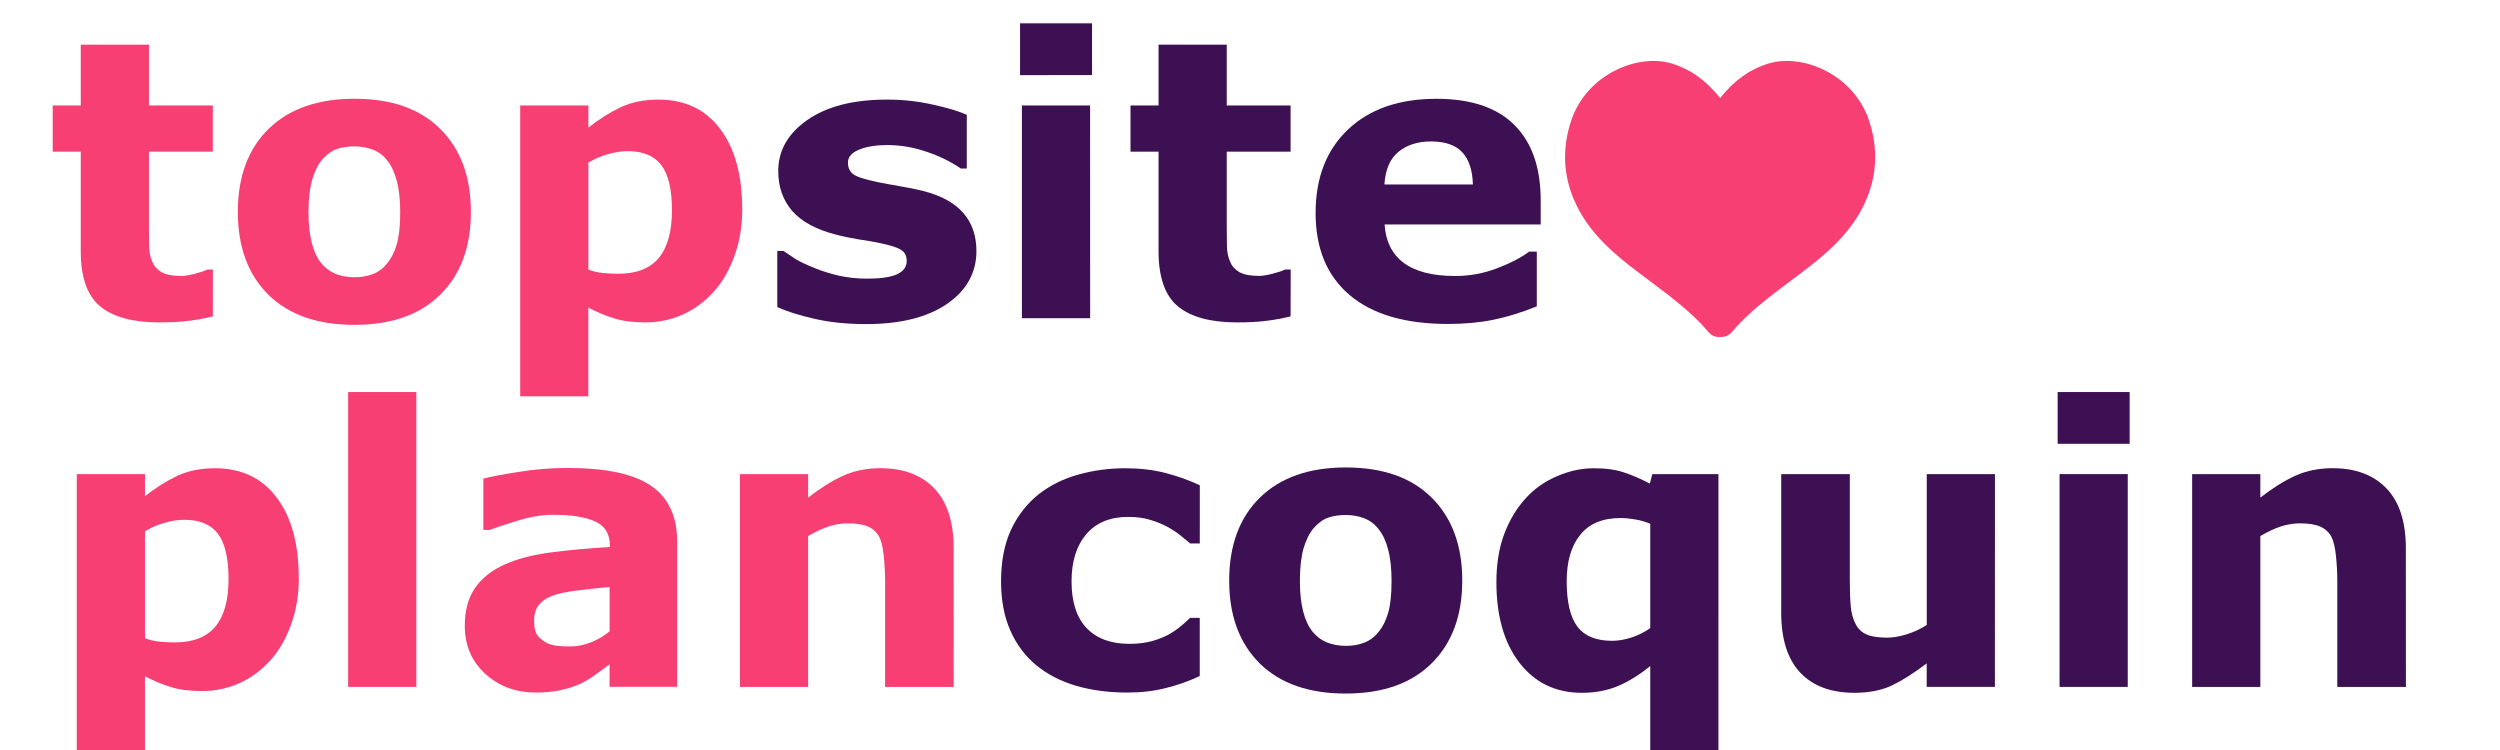
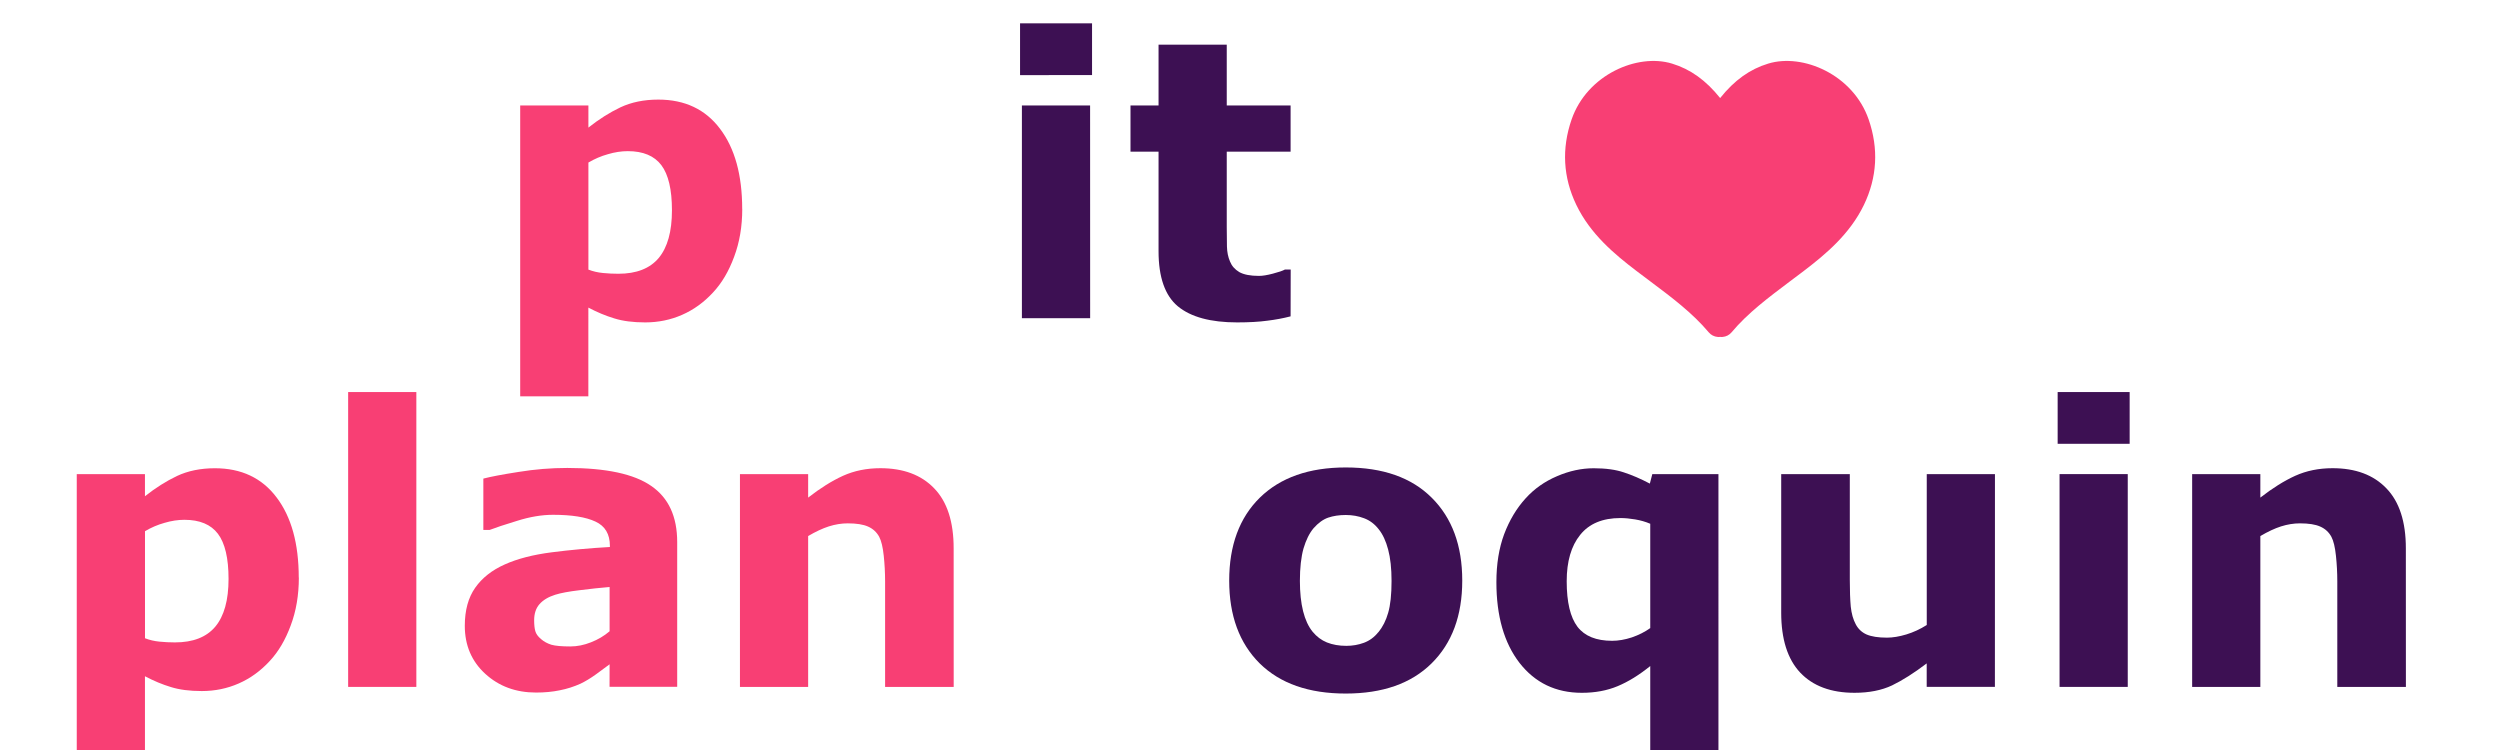
<svg xmlns="http://www.w3.org/2000/svg" xmlns:ns1="http://www.inkscape.org/namespaces/inkscape" xmlns:ns2="http://sodipodi.sourceforge.net/DTD/sodipodi-0.dtd" width="50mm" height="15mm" viewBox="0 0 50 15" version="1.1" id="svg1488" ns1:version="1.0.1 (c497b03c, 2020-09-10)" ns2:docname="logo.svg">
  <defs id="defs1482" />
  <ns2:namedview id="base" pagecolor="#ffffff" bordercolor="#666666" borderopacity="1.0" ns1:pageopacity="0.0" ns1:pageshadow="2" ns1:zoom="0.64324172" ns1:cx="-268.76524" ns1:cy="111.77965" ns1:document-units="mm" ns1:current-layer="layer1" ns1:document-rotation="0" showgrid="false" ns1:window-width="1440" ns1:window-height="785" ns1:window-x="0" ns1:window-y="25" ns1:window-maximized="0" />
  <g ns1:label="Calque 1" ns1:groupmode="layer" id="layer1" style="display:inline">
    <g aria-label="trusted datingsites" id="text2053" style="font-style:normal;font-weight:normal;font-size:7.056px;line-height:1.05;font-family:sans-serif;display:inline;fill:#000000;fill-opacity:1;stroke:none;stroke-width:0.265" transform="translate(21.253,-2.323)">
      <g id="text860" style="font-size:10.583px;line-height:1.25;font-family:Montserrat;-inkscape-font-specification:Montserrat;stroke-width:0.07" />
      <g aria-label="topsite plancoquin" id="text864" style="font-size:7.761px;line-height:0.95;font-family:Montserrat;-inkscape-font-specification:Montserrat;fill:#f83f74;fill-opacity:1;stroke-width:0.07">
-         <path d="m -16.996,8.65 q -0.22,0.057 -0.466,0.087 -0.246,0.034 -0.603,0.034 -0.796,0 -1.186,-0.322 -0.387,-0.322 -0.387,-1.103 V 5.356 h -0.561 V 4.432 h 0.561 v -1.216 h 1.364 v 1.216 h 1.277 v 0.925 h -1.277 v 1.508 q 0,0.224 0.004,0.39 0.004,0.167 0.061,0.299 0.053,0.133 0.186,0.212 0.136,0.076 0.394,0.076 0.106,0 0.277,-0.045 0.174,-0.045 0.243,-0.083 h 0.114 z" style="font-style:normal;font-variant:normal;font-weight:bold;font-stretch:normal;font-size:7.761px;font-family:Montserrat;-inkscape-font-specification:'Montserrat Bold';fill:#f83f74;fill-opacity:1;stroke-width:0.07" id="path149" />
-         <path d="m -11.835,6.561 q 0,1.05 -0.614,1.656 -0.61,0.603 -1.717,0.603 -1.107,0 -1.72,-0.603 -0.61,-0.606 -0.61,-1.656 0,-1.057 0.614,-1.66 0.618,-0.603 1.717,-0.603 1.114,0 1.72,0.606 0.61,0.606 0.61,1.656 z m -1.679,1.035 q 0.133,-0.163 0.197,-0.39 0.068,-0.231 0.068,-0.637 0,-0.375 -0.068,-0.629 -0.068,-0.254 -0.189,-0.405 -0.121,-0.155 -0.292,-0.22 -0.171,-0.064 -0.368,-0.064 -0.197,0 -0.352,0.053 -0.152,0.053 -0.292,0.212 -0.125,0.148 -0.201,0.405 -0.072,0.258 -0.072,0.648 0,0.349 0.064,0.606 0.064,0.254 0.189,0.409 0.121,0.148 0.288,0.216 0.171,0.068 0.387,0.068 0.186,0 0.352,-0.061 0.171,-0.064 0.288,-0.212 z" style="font-style:normal;font-variant:normal;font-weight:bold;font-stretch:normal;font-size:7.761px;font-family:Montserrat;-inkscape-font-specification:'Montserrat Bold';fill:#f83f74;fill-opacity:1;stroke-width:0.07" id="path151" />
        <path d="m -6.408,6.501 q 0,0.527 -0.163,0.959 -0.159,0.432 -0.421,0.712 -0.273,0.296 -0.618,0.447 -0.345,0.152 -0.739,0.152 -0.364,0 -0.618,-0.08 -0.254,-0.076 -0.519,-0.216 V 10.249 H -10.849 V 4.432 h 1.364 v 0.443 q 0.315,-0.25 0.64,-0.405 0.33,-0.155 0.758,-0.155 0.796,0 1.235,0.584 0.443,0.584 0.443,1.603 z m -1.406,0.027 q 0,-0.621 -0.212,-0.902 -0.212,-0.28 -0.671,-0.28 -0.193,0 -0.398,0.061 -0.205,0.057 -0.39,0.167 v 2.141 q 0.136,0.053 0.292,0.068 0.155,0.015 0.307,0.015 0.542,0 0.807,-0.315 0.265,-0.318 0.265,-0.955 z" style="font-style:normal;font-variant:normal;font-weight:bold;font-stretch:normal;font-size:7.761px;font-family:Montserrat;-inkscape-font-specification:'Montserrat Bold';fill:#f83f74;fill-opacity:1;stroke-width:0.07" id="path153" />
-         <path d="m -1.724,7.338 q 0,0.659 -0.591,1.065 -0.591,0.402 -1.618,0.402 -0.568,0 -1.031,-0.106 Q -5.427,8.593 -5.707,8.464 V 7.342 h 0.125 q 0.102,0.072 0.235,0.159 0.136,0.083 0.383,0.182 0.212,0.087 0.481,0.152 0.269,0.061 0.576,0.061 0.402,0 0.595,-0.087 0.193,-0.091 0.193,-0.265 0,-0.155 -0.114,-0.224 Q -3.346,7.247 -3.664,7.183 -3.816,7.149 -4.077,7.111 -4.335,7.069 -4.547,7.012 -5.127,6.861 -5.408,6.543 -5.688,6.22 -5.688,5.743 q 0,-0.614 0.58,-1.019 0.584,-0.409 1.592,-0.409 0.477,0 0.913,0.099 0.44,0.095 0.686,0.205 V 5.694 H -2.035 Q -2.338,5.485 -2.728,5.356 -3.115,5.224 -3.513,5.224 q -0.33,0 -0.557,0.091 -0.224,0.091 -0.224,0.258 0,0.152 0.102,0.231 0.102,0.08 0.481,0.159 0.208,0.042 0.447,0.083 0.243,0.038 0.485,0.099 0.538,0.14 0.796,0.443 0.258,0.299 0.258,0.75 z" style="fill:#3d1053;fill-opacity:1" id="path155" />
        <path d="M 0.55,8.687 H -0.815 V 4.432 h 1.364 z m 0.038,-4.862 H -0.852 v -1.035 h 1.44 z" style="fill:#3d1053;fill-opacity:1" id="path157" />
        <path d="m 4.559,8.65 q -0.22,0.057 -0.466,0.087 -0.246,0.034 -0.603,0.034 -0.796,0 -1.186,-0.322 Q 1.918,8.127 1.918,7.346 V 5.356 H 1.357 V 4.432 h 0.561 v -1.216 h 1.364 v 1.216 H 4.559 V 5.356 H 3.282 v 1.508 q 0,0.224 0.004,0.39 0.004,0.167 0.061,0.299 0.053,0.133 0.186,0.212 0.136,0.076 0.394,0.076 0.106,0 0.277,-0.045 0.174,-0.045 0.243,-0.083 h 0.114 z" style="fill:#3d1053;fill-opacity:1" id="path159" />
-         <path d="M 9.561,6.812 H 6.439 q 0.03,0.5 0.379,0.766 0.352,0.265 1.035,0.265 0.432,0 0.838,-0.155 0.405,-0.155 0.64,-0.333 h 0.152 v 1.095 q -0.462,0.186 -0.872,0.269 -0.409,0.083 -0.906,0.083 -1.281,0 -1.963,-0.576 Q 5.059,7.649 5.059,6.584 q 0,-1.054 0.644,-1.667 0.648,-0.618 1.774,-0.618 1.038,0 1.561,0.527 0.523,0.523 0.523,1.508 z M 8.205,6.012 Q 8.193,5.584 7.992,5.368 7.792,5.152 7.367,5.152 q -0.394,0 -0.648,0.205 Q 6.465,5.561 6.435,6.012 Z" style="fill:#3d1053;fill-opacity:1" id="path161" />
        <path d="m -15.276,13.874 q 0,0.527 -0.163,0.959 -0.159,0.432 -0.421,0.712 -0.273,0.296 -0.618,0.447 -0.345,0.152 -0.739,0.152 -0.364,0 -0.618,-0.08 -0.254,-0.076 -0.519,-0.216 v 1.774 h -1.364 v -5.817 h 1.364 v 0.443 q 0.315,-0.25 0.64,-0.405 0.33,-0.155 0.758,-0.155 0.796,0 1.235,0.584 0.443,0.584 0.443,1.603 z m -1.406,0.027 q 0,-0.621 -0.212,-0.902 -0.212,-0.28 -0.671,-0.28 -0.193,0 -0.398,0.061 -0.205,0.057 -0.39,0.167 v 2.141 q 0.136,0.053 0.292,0.068 0.155,0.015 0.307,0.015 0.542,0 0.807,-0.315 0.265,-0.318 0.265,-0.955 z" style="font-style:normal;font-variant:normal;font-weight:bold;font-stretch:normal;font-size:7.761px;font-family:Montserrat;-inkscape-font-specification:'Montserrat Bold';fill:#f83f74;fill-opacity:1;stroke-width:0.07" id="path163" />
        <path d="m -12.926,16.061 h -1.364 v -5.897 h 1.364 z" style="font-style:normal;font-variant:normal;font-weight:bold;font-stretch:normal;font-size:7.761px;font-family:Montserrat;-inkscape-font-specification:'Montserrat Bold';fill:#f83f74;fill-opacity:1;stroke-width:0.07" id="path165" />
        <path d="m -9.061,14.95 v -0.887 q -0.277,0.023 -0.599,0.064 -0.322,0.038 -0.489,0.091 -0.205,0.064 -0.315,0.189 -0.106,0.121 -0.106,0.322 0,0.133 0.023,0.216 0.023,0.083 0.114,0.159 0.087,0.076 0.208,0.114 0.121,0.034 0.379,0.034 0.205,0 0.413,-0.083 0.212,-0.083 0.371,-0.22 z m 0,0.659 q -0.11,0.083 -0.273,0.201 -0.163,0.117 -0.307,0.186 -0.201,0.091 -0.417,0.133 -0.216,0.045 -0.474,0.045 -0.606,0 -1.016,-0.375 -0.409,-0.375 -0.409,-0.959 0,-0.466 0.208,-0.762 0.208,-0.296 0.591,-0.466 0.379,-0.171 0.94,-0.243 0.561,-0.072 1.163,-0.106 v -0.023 q 0,-0.352 -0.288,-0.485 -0.288,-0.136 -0.849,-0.136 -0.337,0 -0.72,0.121 -0.383,0.117 -0.549,0.182 h -0.125 v -1.027 q 0.216,-0.057 0.701,-0.133 0.489,-0.08 0.978,-0.08 1.163,0 1.679,0.36 0.519,0.356 0.519,1.122 v 2.895 h -1.353 z" style="font-style:normal;font-variant:normal;font-weight:bold;font-stretch:normal;font-size:7.761px;font-family:Montserrat;-inkscape-font-specification:'Montserrat Bold';fill:#f83f74;fill-opacity:1;stroke-width:0.07" id="path167" />
        <path d="m -2.179,16.061 h -1.372 v -2.111 q 0,-0.258 -0.027,-0.512 -0.027,-0.258 -0.091,-0.379 -0.076,-0.14 -0.224,-0.205 -0.144,-0.064 -0.405,-0.064 -0.186,0 -0.379,0.061 -0.189,0.061 -0.413,0.193 v 3.017 h -1.364 v -4.256 h 1.364 v 0.47 q 0.364,-0.284 0.697,-0.436 0.337,-0.152 0.747,-0.152 0.69,0 1.076,0.402 0.39,0.402 0.39,1.201 z" style="font-style:normal;font-variant:normal;font-weight:bold;font-stretch:normal;font-size:7.761px;font-family:Montserrat;-inkscape-font-specification:'Montserrat Bold';fill:#f83f74;fill-opacity:1;stroke-width:0.07" id="path169" />
-         <path d="m 1.296,16.174 q -0.557,0 -1.019,-0.133 -0.459,-0.133 -0.8,-0.409 -0.337,-0.277 -0.523,-0.697 -0.186,-0.421 -0.186,-0.985 0,-0.595 0.197,-1.027 0.201,-0.432 0.557,-0.716 0.345,-0.269 0.796,-0.394 0.451,-0.125 0.936,-0.125 0.436,0 0.803,0.095 0.368,0.095 0.686,0.246 V 13.192 H 2.551 Q 2.471,13.124 2.357,13.033 2.247,12.942 2.084,12.854 1.929,12.771 1.743,12.718 q -0.186,-0.057 -0.432,-0.057 -0.546,0 -0.841,0.349 -0.292,0.345 -0.292,0.94 0,0.614 0.299,0.932 0.303,0.318 0.856,0.318 0.258,0 0.462,-0.057 0.208,-0.061 0.345,-0.14 0.129,-0.076 0.227,-0.159 0.099,-0.083 0.182,-0.163 h 0.193 v 1.163 q -0.322,0.152 -0.675,0.239 -0.349,0.091 -0.773,0.091 z" style="fill:#3d1053;fill-opacity:1" id="path171" />
        <path d="m 7.992,13.935 q 0,1.05 -0.614,1.656 -0.61,0.603 -1.717,0.603 -1.107,0 -1.72,-0.603 -0.61,-0.606 -0.61,-1.656 0,-1.057 0.614,-1.66 0.618,-0.603 1.717,-0.603 1.114,0 1.72,0.606 0.61,0.606 0.61,1.656 z m -1.679,1.035 q 0.133,-0.163 0.197,-0.39 0.068,-0.231 0.068,-0.637 0,-0.375 -0.068,-0.629 Q 6.443,13.059 6.321,12.908 6.2,12.752 6.029,12.688 5.859,12.623 5.662,12.623 q -0.197,0 -0.352,0.053 -0.152,0.053 -0.292,0.212 -0.125,0.148 -0.201,0.405 -0.072,0.258 -0.072,0.648 0,0.349 0.064,0.606 0.064,0.254 0.189,0.409 0.121,0.148 0.288,0.216 0.171,0.068 0.387,0.068 0.186,0 0.352,-0.061 0.171,-0.064 0.288,-0.212 z" style="fill:#3d1053;fill-opacity:1" id="path173" />
        <path d="m 13.116,17.622 h -1.364 v -1.978 q -0.333,0.269 -0.652,0.402 -0.318,0.133 -0.716,0.133 -0.781,0 -1.247,-0.599 -0.462,-0.599 -0.462,-1.614 0,-0.542 0.155,-0.959 0.159,-0.421 0.432,-0.72 0.258,-0.284 0.625,-0.44 0.368,-0.159 0.735,-0.159 0.36,0 0.603,0.083 0.246,0.08 0.519,0.224 l 0.049,-0.189 h 1.323 z m -1.364,-2.736 v -2.088 q -0.144,-0.061 -0.303,-0.087 -0.159,-0.027 -0.292,-0.027 -0.538,0 -0.807,0.337 -0.269,0.333 -0.269,0.928 0,0.625 0.216,0.91 0.216,0.28 0.693,0.28 0.186,0 0.394,-0.068 0.208,-0.072 0.368,-0.186 z" style="fill:#3d1053;fill-opacity:1" id="path175" />
        <path d="M 18.645,16.061 H 17.281 V 15.591 q -0.379,0.288 -0.693,0.44 -0.315,0.148 -0.75,0.148 -0.705,0 -1.088,-0.405 -0.379,-0.405 -0.379,-1.198 v -2.77 h 1.372 v 2.111 q 0,0.322 0.019,0.538 0.023,0.212 0.099,0.352 0.072,0.14 0.216,0.205 0.148,0.064 0.409,0.064 0.174,0 0.387,-0.064 0.212,-0.064 0.409,-0.189 v -3.017 h 1.364 z" style="fill:#3d1053;fill-opacity:1" id="path177" />
        <path d="m 21.302,16.061 h -1.364 v -4.256 h 1.364 z m 0.038,-4.862 h -1.44 v -1.035 h 1.44 z" style="fill:#3d1053;fill-opacity:1" id="path179" />
        <path d="m 26.865,16.061 h -1.372 v -2.111 q 0,-0.258 -0.027,-0.512 -0.027,-0.258 -0.091,-0.379 -0.076,-0.14 -0.224,-0.205 -0.144,-0.064 -0.405,-0.064 -0.186,0 -0.379,0.061 -0.189,0.061 -0.413,0.193 v 3.017 H 22.59 v -4.256 h 1.364 v 0.47 q 0.364,-0.284 0.697,-0.436 0.337,-0.152 0.747,-0.152 0.69,0 1.076,0.402 0.39,0.402 0.39,1.201 z" style="fill:#3d1053;fill-opacity:1" id="path181" />
      </g>
    </g>
    <path fill="#f83f74" d="M 37.373,2.389 C 37.063,1.493 36.057,1.06 35.364,1.272 34.996,1.384 34.688,1.605 34.403,1.961 34.117,1.605 33.809,1.384 33.441,1.272 32.748,1.06 31.742,1.493 31.432,2.389 c -0.202,0.584 -0.17,1.159 0.094,1.708 0.282,0.587 0.766,0.988 1.198,1.318 0.091,0.07 0.183,0.138 0.275,0.207 0.438,0.328 0.851,0.638 1.175,1.024 0.045,0.054 0.109,0.087 0.179,0.093 0.007,6.189e-4 0.015,9.437e-4 0.022,9.437e-4 0.009,0 0.019,-6.197e-4 0.028,-0.002 0.009,9.437e-4 0.018,0.002 0.028,0.002 0.007,0 0.015,-3.633e-4 0.022,-9.437e-4 0.07,-0.006 0.134,-0.039 0.179,-0.093 0.323,-0.386 0.737,-0.695 1.174,-1.024 0.092,-0.069 0.183,-0.138 0.275,-0.207 0.432,-0.33 0.916,-0.732 1.198,-1.318 0.264,-0.55 0.296,-1.124 0.094,-1.708 z" id="path146" style="stroke-width:0.059" />
  </g>
</svg>